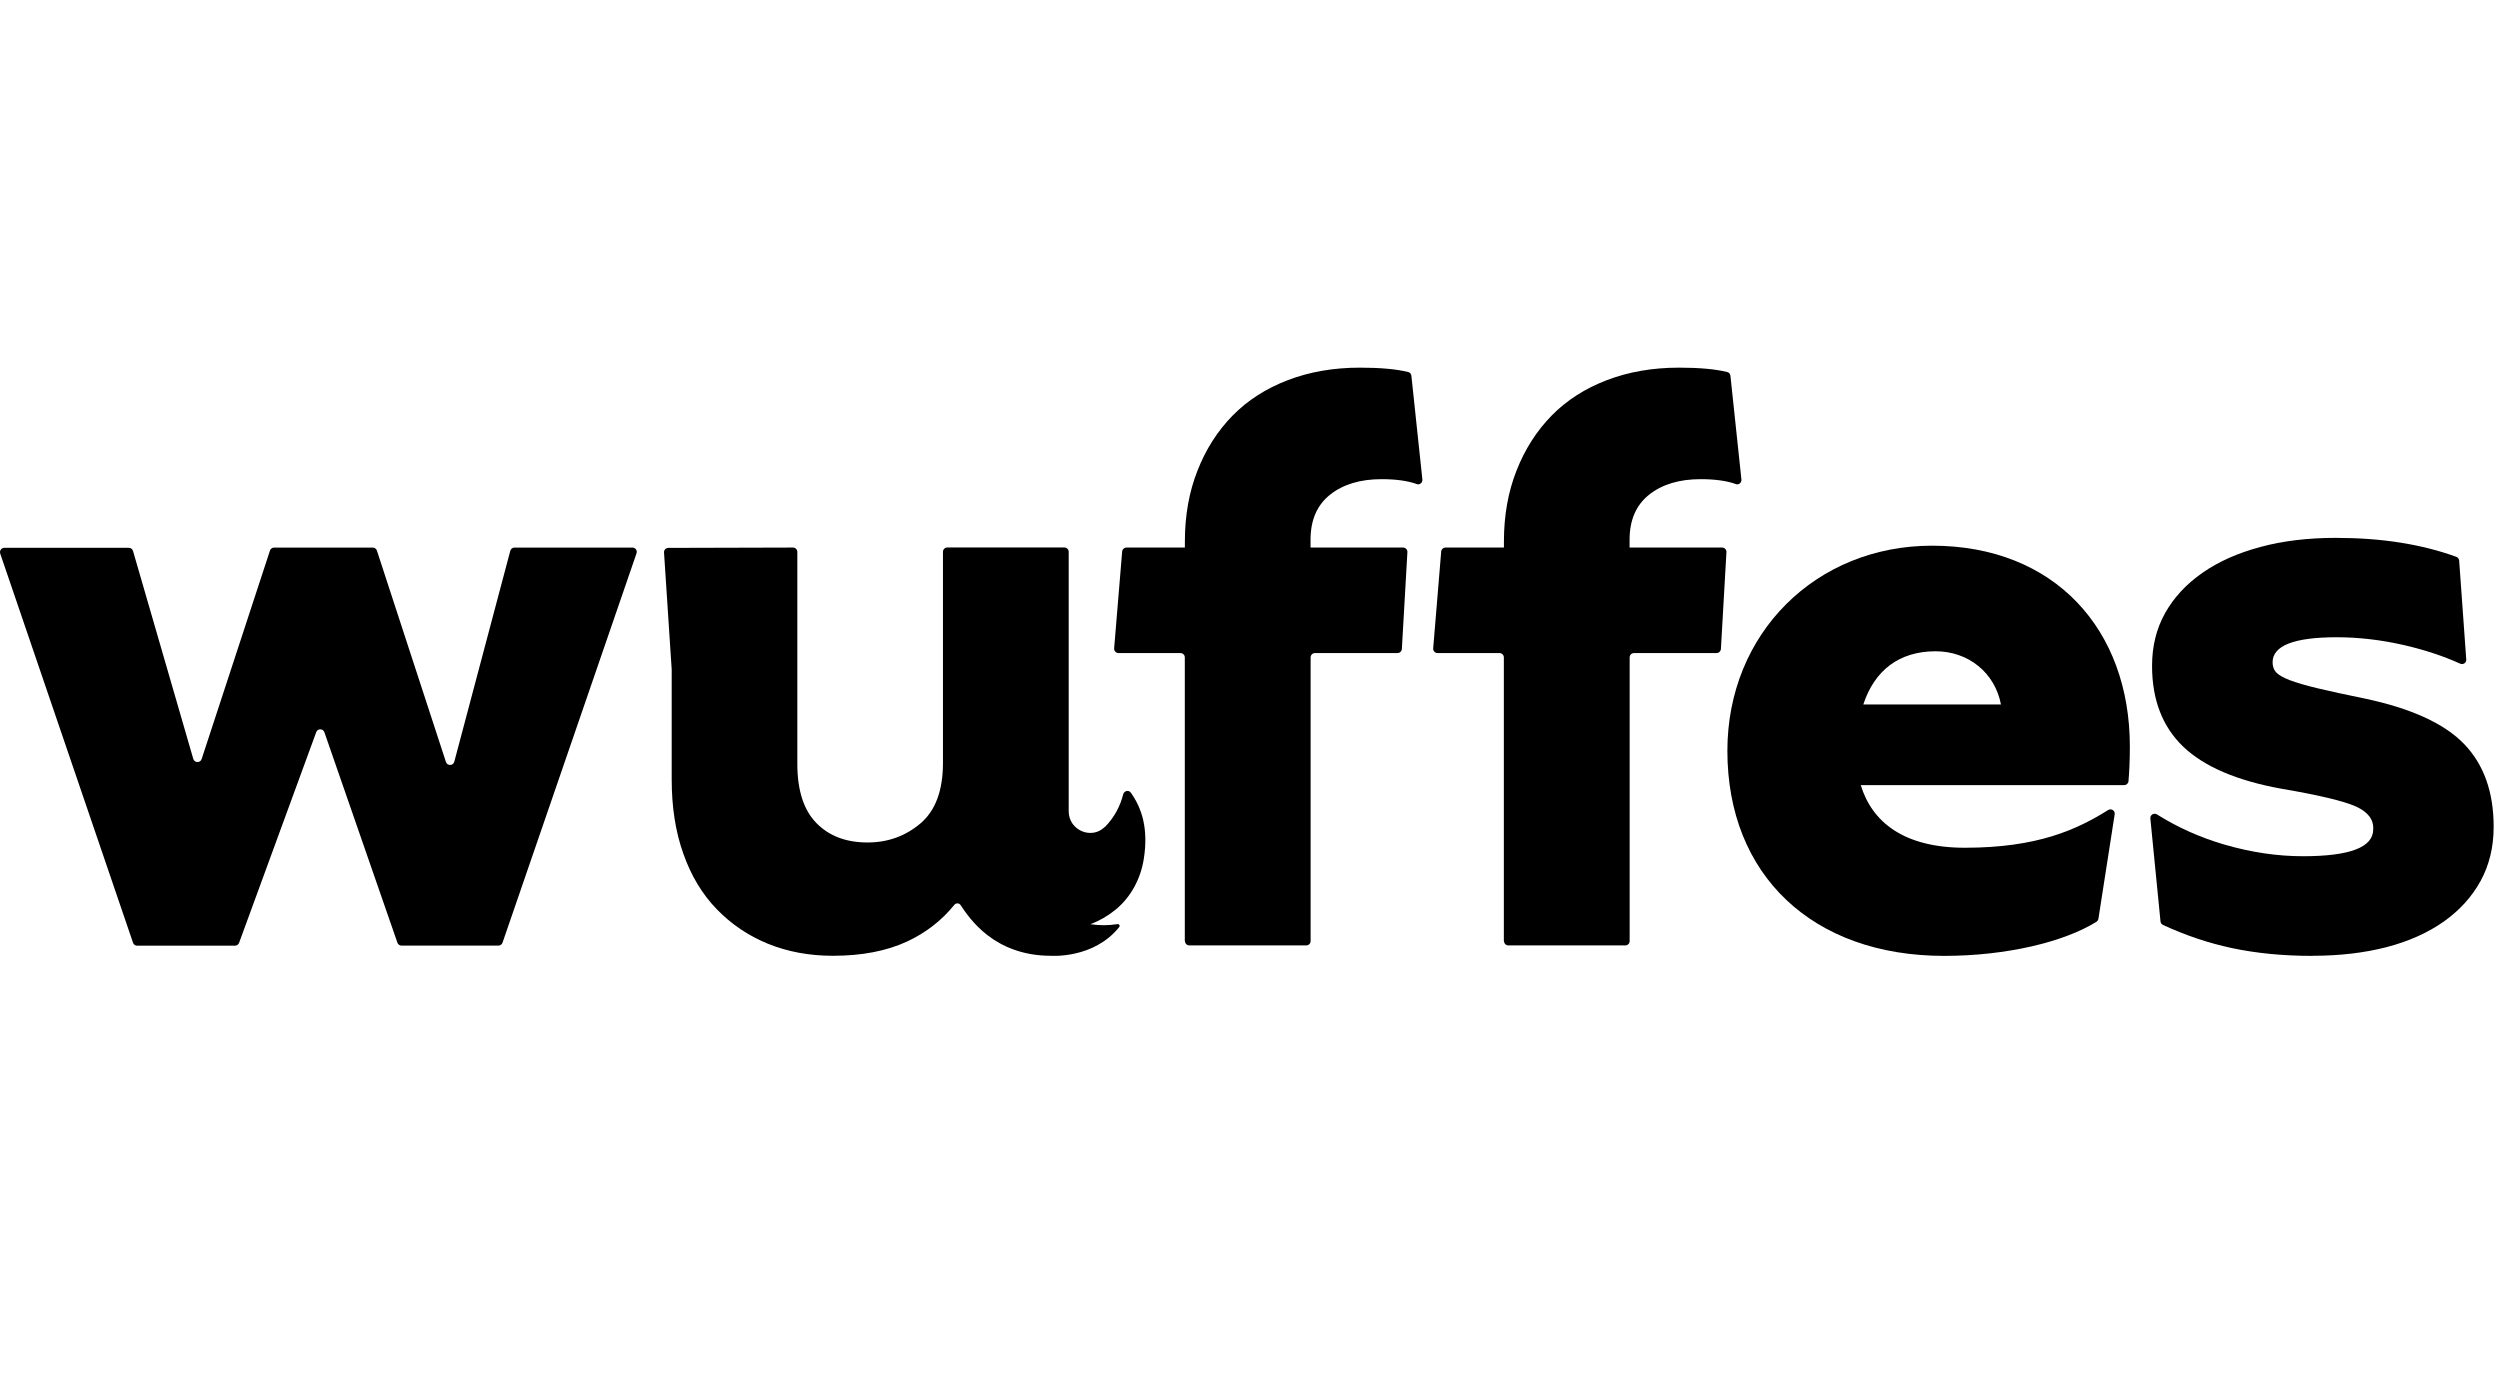
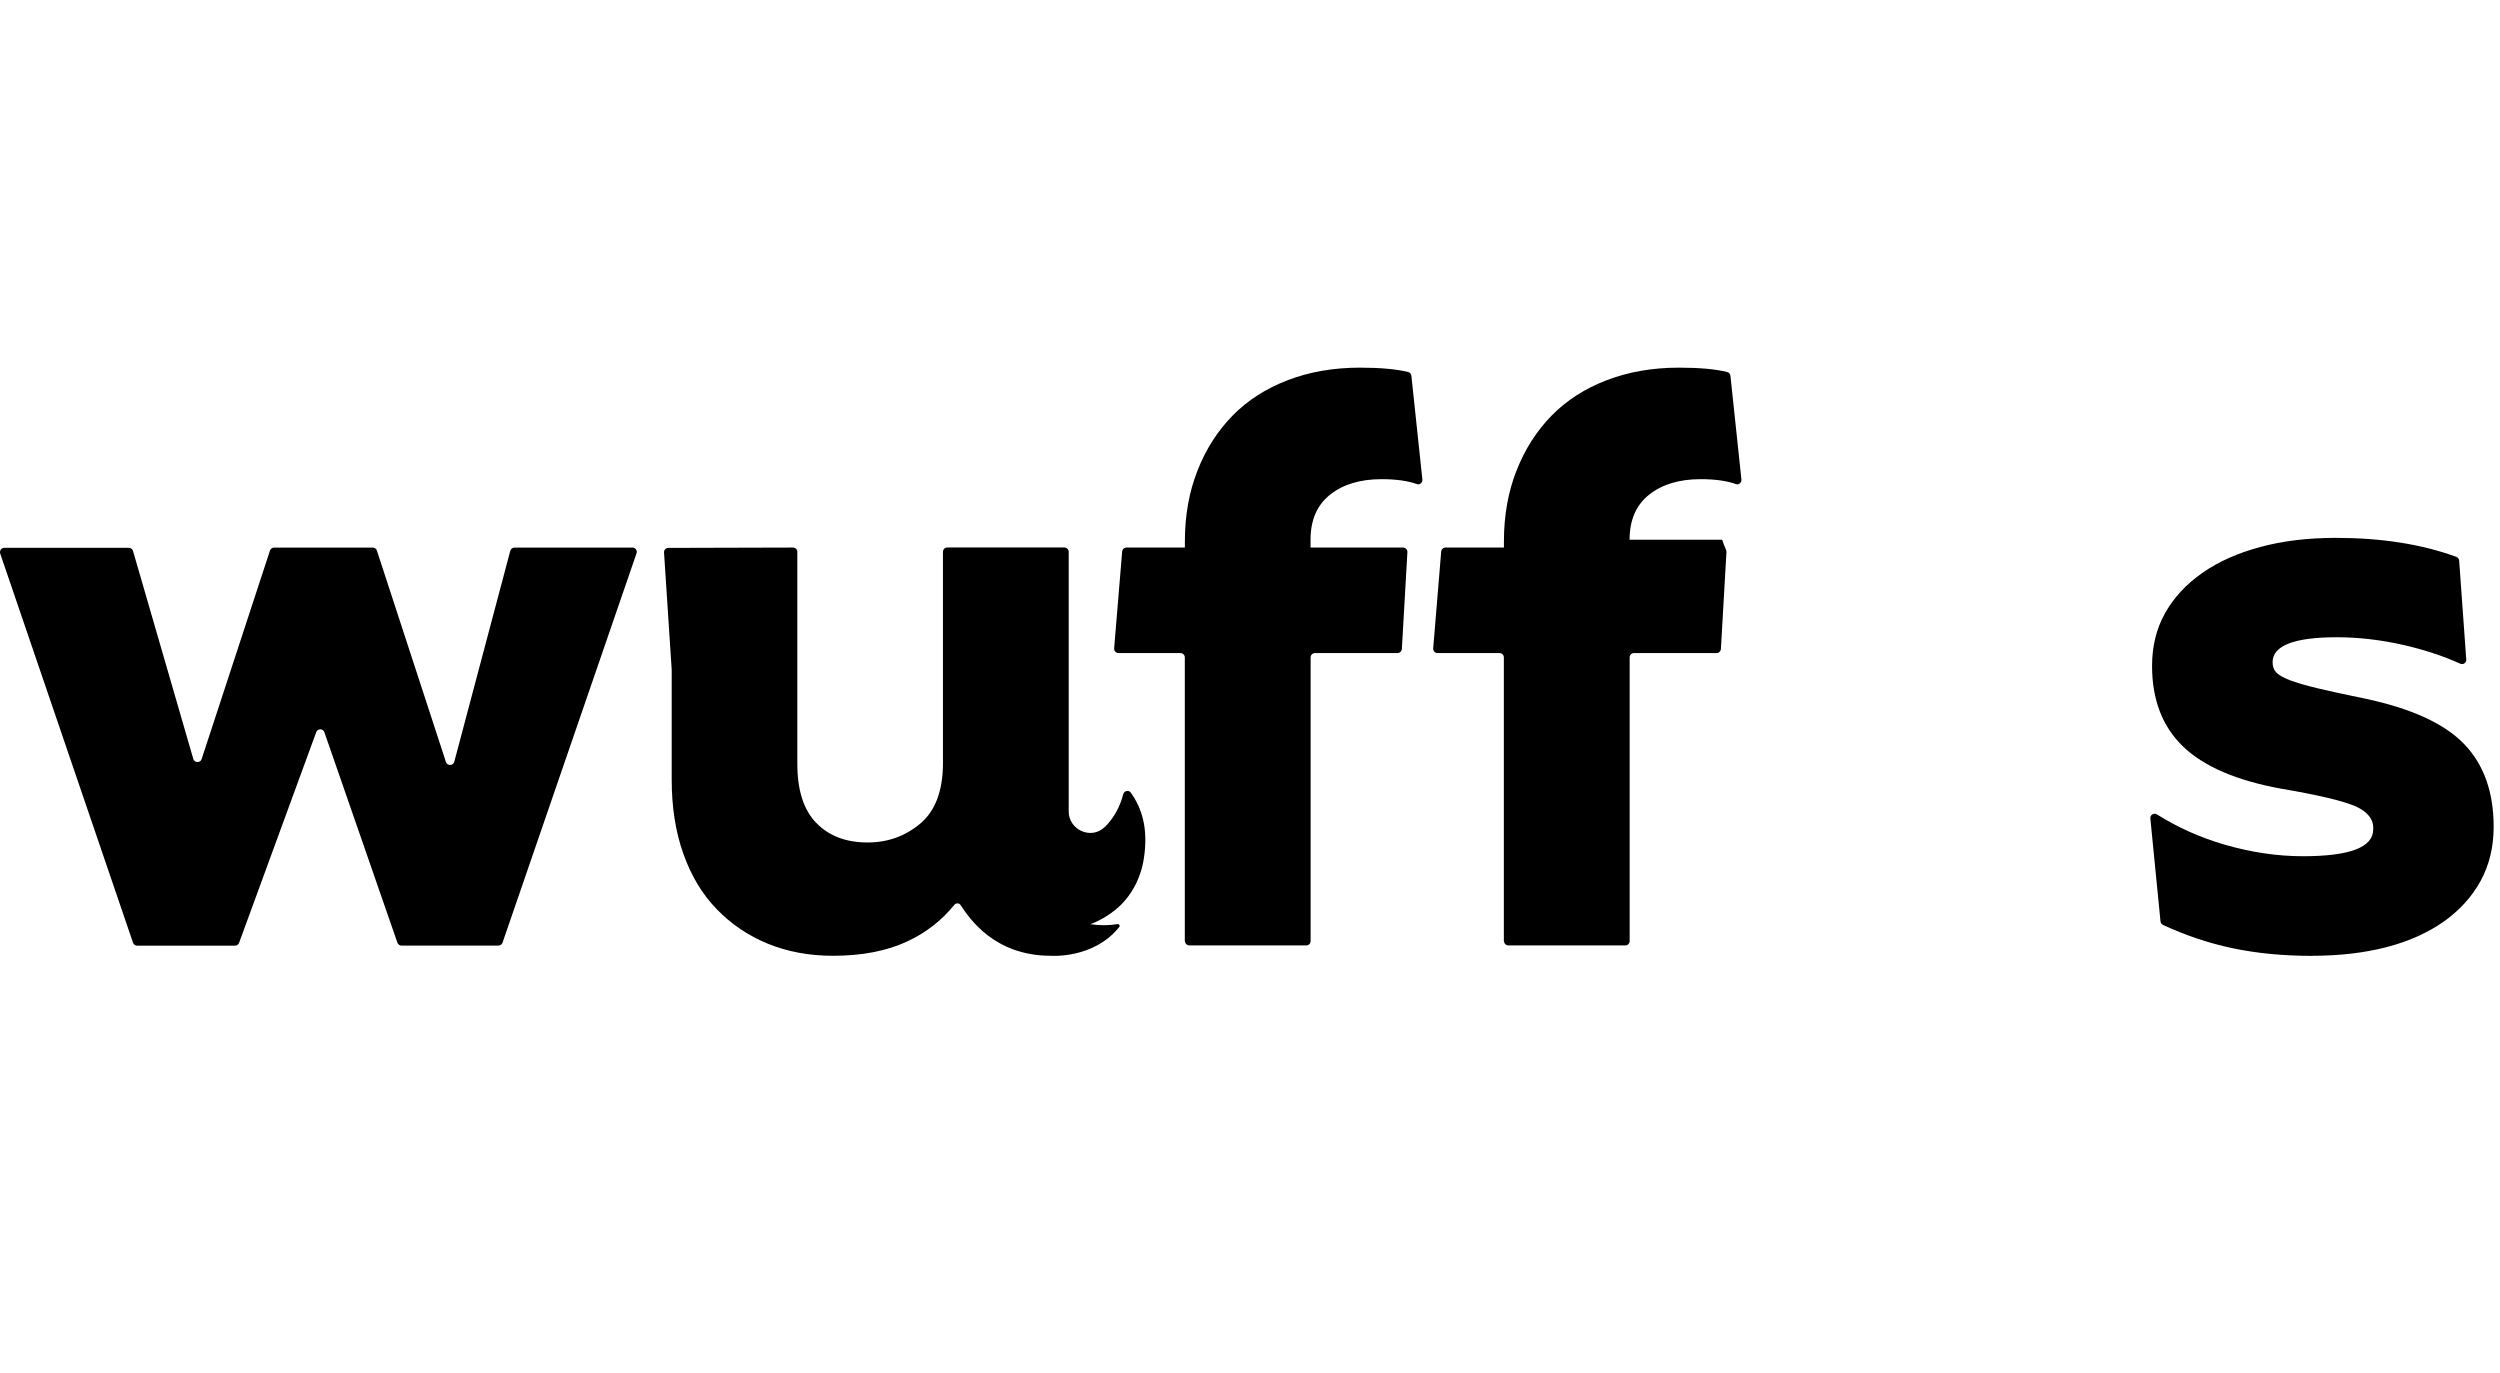
<svg xmlns="http://www.w3.org/2000/svg" width="102" height="56" viewBox="0 0 102 56" fill="none">
-   <path d="M61.357 38.397V26.821C61.357 26.724 61.277 26.645 61.18 26.645H58.651C58.547 26.645 58.467 26.555 58.474 26.454L58.801 22.503C58.808 22.41 58.884 22.34 58.978 22.34H61.36V22.094C61.36 21.034 61.531 20.07 61.874 19.2C62.215 18.331 62.694 17.582 63.305 16.958C63.916 16.334 64.667 15.853 65.552 15.513C66.438 15.173 67.421 15 68.504 15C69.331 15 69.991 15.059 70.474 15.18C70.546 15.197 70.595 15.26 70.602 15.336L71.05 19.564C71.064 19.689 70.942 19.797 70.825 19.751C70.463 19.62 69.984 19.55 69.386 19.55C68.515 19.55 67.813 19.762 67.282 20.185C66.751 20.607 66.487 21.221 66.487 22.021V22.34H70.262C70.363 22.34 70.446 22.427 70.439 22.527L70.213 26.478C70.206 26.572 70.13 26.645 70.036 26.645H66.667C66.57 26.645 66.49 26.724 66.49 26.821V38.397C66.49 38.494 66.41 38.573 66.313 38.573H61.541C61.444 38.573 61.364 38.494 61.364 38.397H61.357Z" fill="black" />
+   <path d="M61.357 38.397V26.821C61.357 26.724 61.277 26.645 61.18 26.645H58.651C58.547 26.645 58.467 26.555 58.474 26.454L58.801 22.503C58.808 22.41 58.884 22.34 58.978 22.34H61.36V22.094C61.36 21.034 61.531 20.07 61.874 19.2C62.215 18.331 62.694 17.582 63.305 16.958C63.916 16.334 64.667 15.853 65.552 15.513C66.438 15.173 67.421 15 68.504 15C69.331 15 69.991 15.059 70.474 15.18C70.546 15.197 70.595 15.26 70.602 15.336L71.05 19.564C71.064 19.689 70.942 19.797 70.825 19.751C70.463 19.62 69.984 19.55 69.386 19.55C68.515 19.55 67.813 19.762 67.282 20.185C66.751 20.607 66.487 21.221 66.487 22.021H70.262C70.363 22.34 70.446 22.427 70.439 22.527L70.213 26.478C70.206 26.572 70.13 26.645 70.036 26.645H66.667C66.57 26.645 66.49 26.724 66.49 26.821V38.397C66.49 38.494 66.41 38.573 66.313 38.573H61.541C61.444 38.573 61.364 38.494 61.364 38.397H61.357Z" fill="black" />
  <path d="M20.99 22.341H25.803C25.925 22.341 26.012 22.462 25.97 22.576L20.504 38.459C20.479 38.532 20.41 38.581 20.337 38.581H16.381C16.305 38.581 16.239 38.532 16.215 38.463L13.235 29.875C13.179 29.719 12.957 29.715 12.901 29.875L9.755 38.466C9.73 38.535 9.661 38.584 9.588 38.584H5.594C5.518 38.584 5.452 38.535 5.427 38.463L0.009 22.587C-0.029 22.472 0.055 22.351 0.176 22.351H5.257C5.337 22.351 5.406 22.403 5.427 22.479L7.886 30.963C7.935 31.129 8.171 31.136 8.227 30.97L11.015 22.462C11.04 22.389 11.106 22.341 11.185 22.341H15.207C15.284 22.341 15.353 22.389 15.377 22.462L18.194 31.088C18.25 31.254 18.489 31.251 18.535 31.078L20.82 22.472C20.841 22.396 20.91 22.341 20.99 22.341Z" fill="black" />
  <path d="M48.34 38.397V26.821C48.34 26.724 48.26 26.645 48.163 26.645H45.634C45.53 26.645 45.45 26.555 45.457 26.454L45.784 22.503C45.791 22.41 45.867 22.34 45.961 22.34H48.343V22.094C48.343 21.034 48.514 20.07 48.858 19.2C49.198 18.331 49.677 17.582 50.288 16.958C50.9 16.334 51.65 15.853 52.535 15.513C53.421 15.173 54.404 15 55.487 15C56.314 15 56.974 15.059 57.457 15.18C57.53 15.197 57.578 15.26 57.585 15.336L58.033 19.564C58.047 19.689 57.925 19.797 57.807 19.751C57.446 19.62 56.967 19.55 56.37 19.55C55.498 19.55 54.796 19.762 54.265 20.185C53.734 20.607 53.47 21.221 53.47 22.021V22.34H57.245C57.346 22.34 57.429 22.427 57.422 22.527L57.196 26.478C57.189 26.572 57.113 26.645 57.019 26.645H53.65C53.553 26.645 53.473 26.724 53.473 26.821V38.397C53.473 38.494 53.393 38.573 53.296 38.573H48.524C48.427 38.573 48.347 38.494 48.347 38.397H48.34Z" fill="black" />
  <path d="M94.347 39C93.146 39 92.048 38.892 91.058 38.681C90.1 38.476 89.165 38.161 88.252 37.738C88.192 37.71 88.154 37.655 88.148 37.589L87.734 33.392C87.721 33.247 87.88 33.15 88.005 33.229C88.863 33.767 89.78 34.175 90.759 34.46C91.857 34.779 92.923 34.934 93.962 34.934C95.872 34.934 96.827 34.571 96.827 33.839C96.851 33.441 96.615 33.129 96.118 32.904C95.622 32.682 94.607 32.439 93.076 32.179C91.26 31.85 89.93 31.278 89.079 30.467C88.231 29.656 87.804 28.554 87.804 27.168C87.804 26.367 87.981 25.65 88.335 25.016C88.69 24.381 89.197 23.834 89.857 23.373C90.516 22.912 91.308 22.562 92.225 22.316C93.146 22.067 94.17 21.945 95.302 21.945C97.164 21.945 98.799 22.202 100.216 22.718C100.283 22.742 100.328 22.805 100.334 22.874L100.623 26.908C100.633 27.043 100.498 27.133 100.376 27.078C99.671 26.759 98.904 26.509 98.08 26.319C97.15 26.107 96.236 26 95.34 26C93.597 26 92.722 26.343 92.722 27.022C92.722 27.189 92.77 27.324 92.864 27.428C92.958 27.535 93.142 27.639 93.413 27.747C93.684 27.851 94.066 27.965 94.562 28.083C95.059 28.201 95.705 28.343 96.507 28.506C98.393 28.908 99.737 29.525 100.54 30.36C101.342 31.195 101.741 32.318 101.741 33.732C101.741 34.557 101.564 35.291 101.21 35.94C100.855 36.587 100.355 37.139 99.706 37.6C99.056 38.057 98.279 38.407 97.372 38.643C96.466 38.878 95.455 38.996 94.347 38.996V39Z" fill="black" />
  <path d="M45.082 33.739C45.461 33.361 45.711 32.876 45.826 32.408C45.864 32.263 46.051 32.217 46.138 32.342C46.583 32.966 46.864 33.801 46.666 35.049C46.538 35.856 46.138 36.612 45.503 37.125C45.183 37.381 44.846 37.575 44.485 37.707C44.85 37.763 45.221 37.763 45.593 37.704C45.659 37.693 45.708 37.769 45.666 37.821C44.627 39.128 42.88 38.996 42.88 38.996C40.564 38.996 39.553 37.471 39.192 36.927C39.133 36.837 39.005 36.834 38.935 36.92C38.414 37.561 37.772 38.06 37.008 38.414C36.171 38.802 35.163 38.996 33.983 38.996C33.014 38.996 32.132 38.83 31.329 38.504C30.527 38.175 29.832 37.704 29.242 37.094C28.651 36.484 28.197 35.728 27.881 34.834C27.561 33.94 27.405 32.928 27.405 31.798V27.317L27.092 22.541C27.085 22.441 27.165 22.354 27.269 22.354L32.354 22.34C32.451 22.34 32.531 22.42 32.531 22.517V31.164C32.531 32.245 32.791 33.053 33.309 33.58C33.826 34.11 34.524 34.373 35.396 34.373C36.223 34.373 36.942 34.113 37.553 33.597C38.164 33.08 38.473 32.256 38.473 31.126V22.514C38.473 22.416 38.553 22.337 38.65 22.337H43.426C43.523 22.337 43.603 22.416 43.603 22.514V33.105C43.603 33.871 44.537 34.279 45.079 33.735L45.082 33.739Z" fill="black" />
-   <path d="M75.919 32.034C76.378 33.538 77.673 34.588 80.167 34.588C83.136 34.588 84.737 33.847 86.011 33.05C86.14 32.97 86.304 33.074 86.279 33.223L85.616 37.482C85.609 37.534 85.578 37.579 85.533 37.61C84.219 38.428 81.872 39 79.319 39C73.953 39 70.477 35.708 70.477 30.634C70.477 25.837 74.092 22.264 78.826 22.264C83.844 22.264 86.898 25.695 86.898 30.457C86.898 31.116 86.869 31.542 86.842 31.875C86.835 31.965 86.755 32.034 86.665 32.034H75.916H75.919ZM81.639 28.742C81.392 27.445 80.306 26.572 78.972 26.572C77.496 26.572 76.482 27.342 76.023 28.742H81.639Z" fill="black" />
</svg>